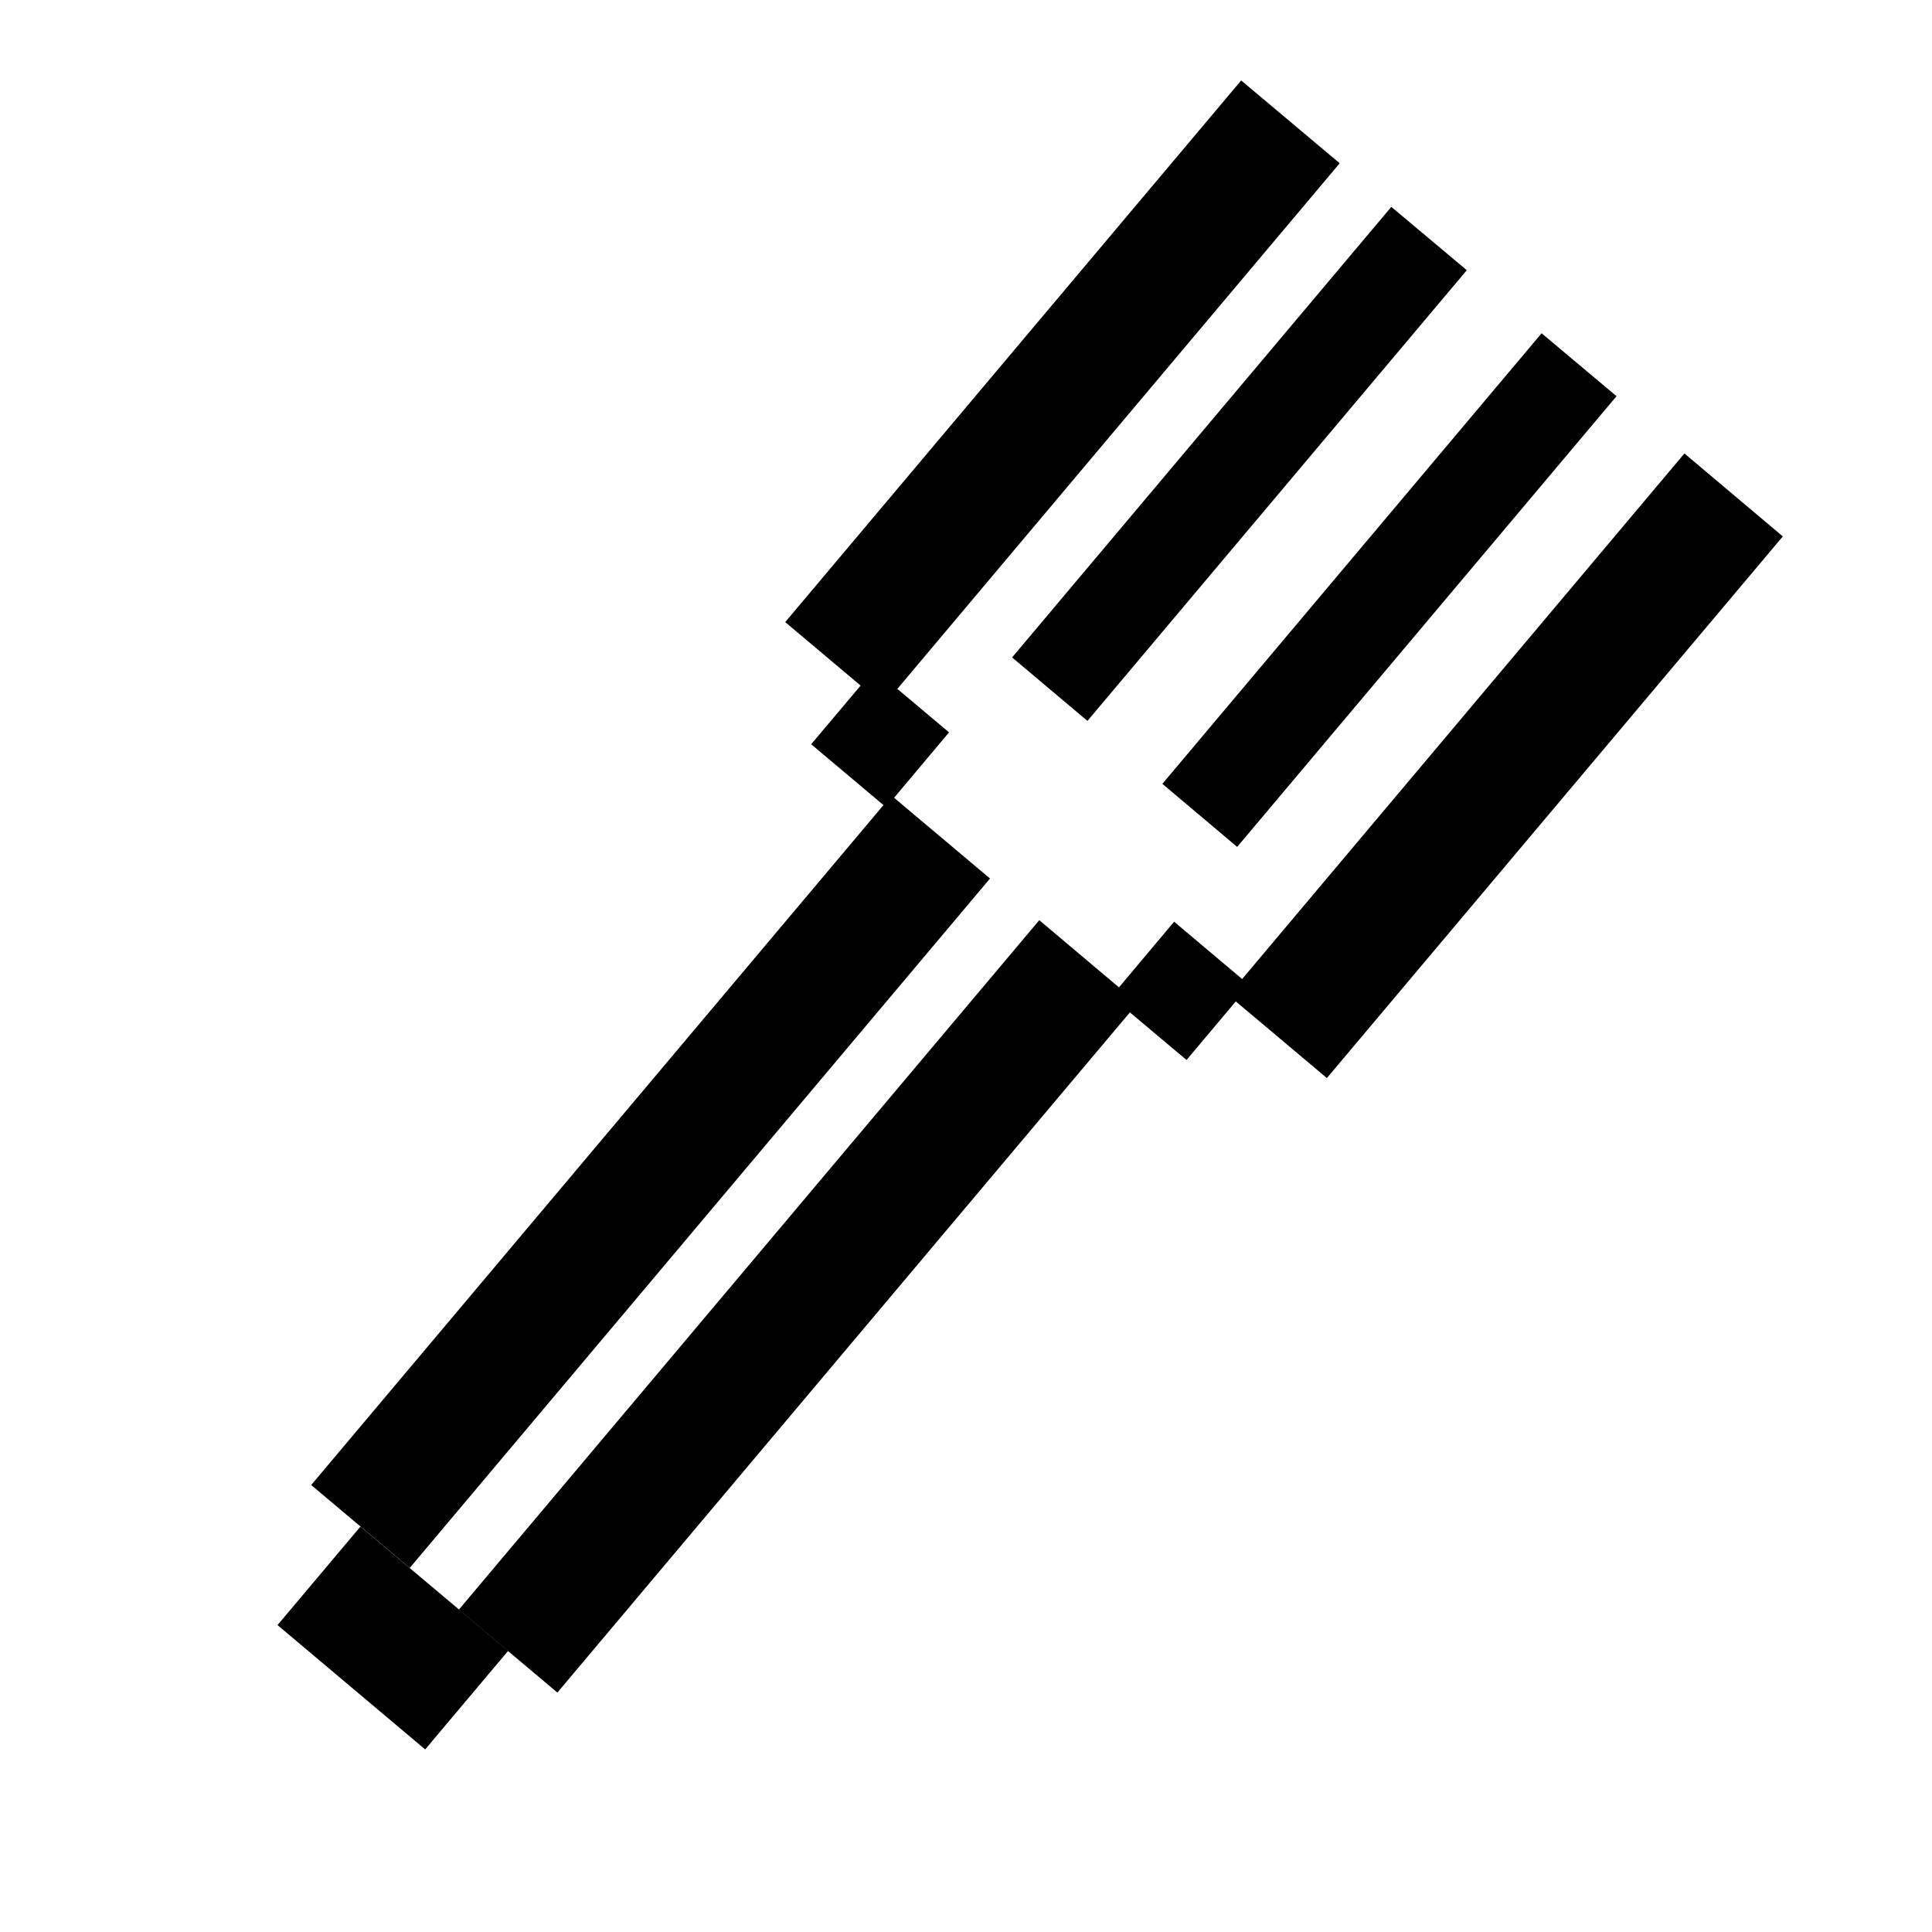
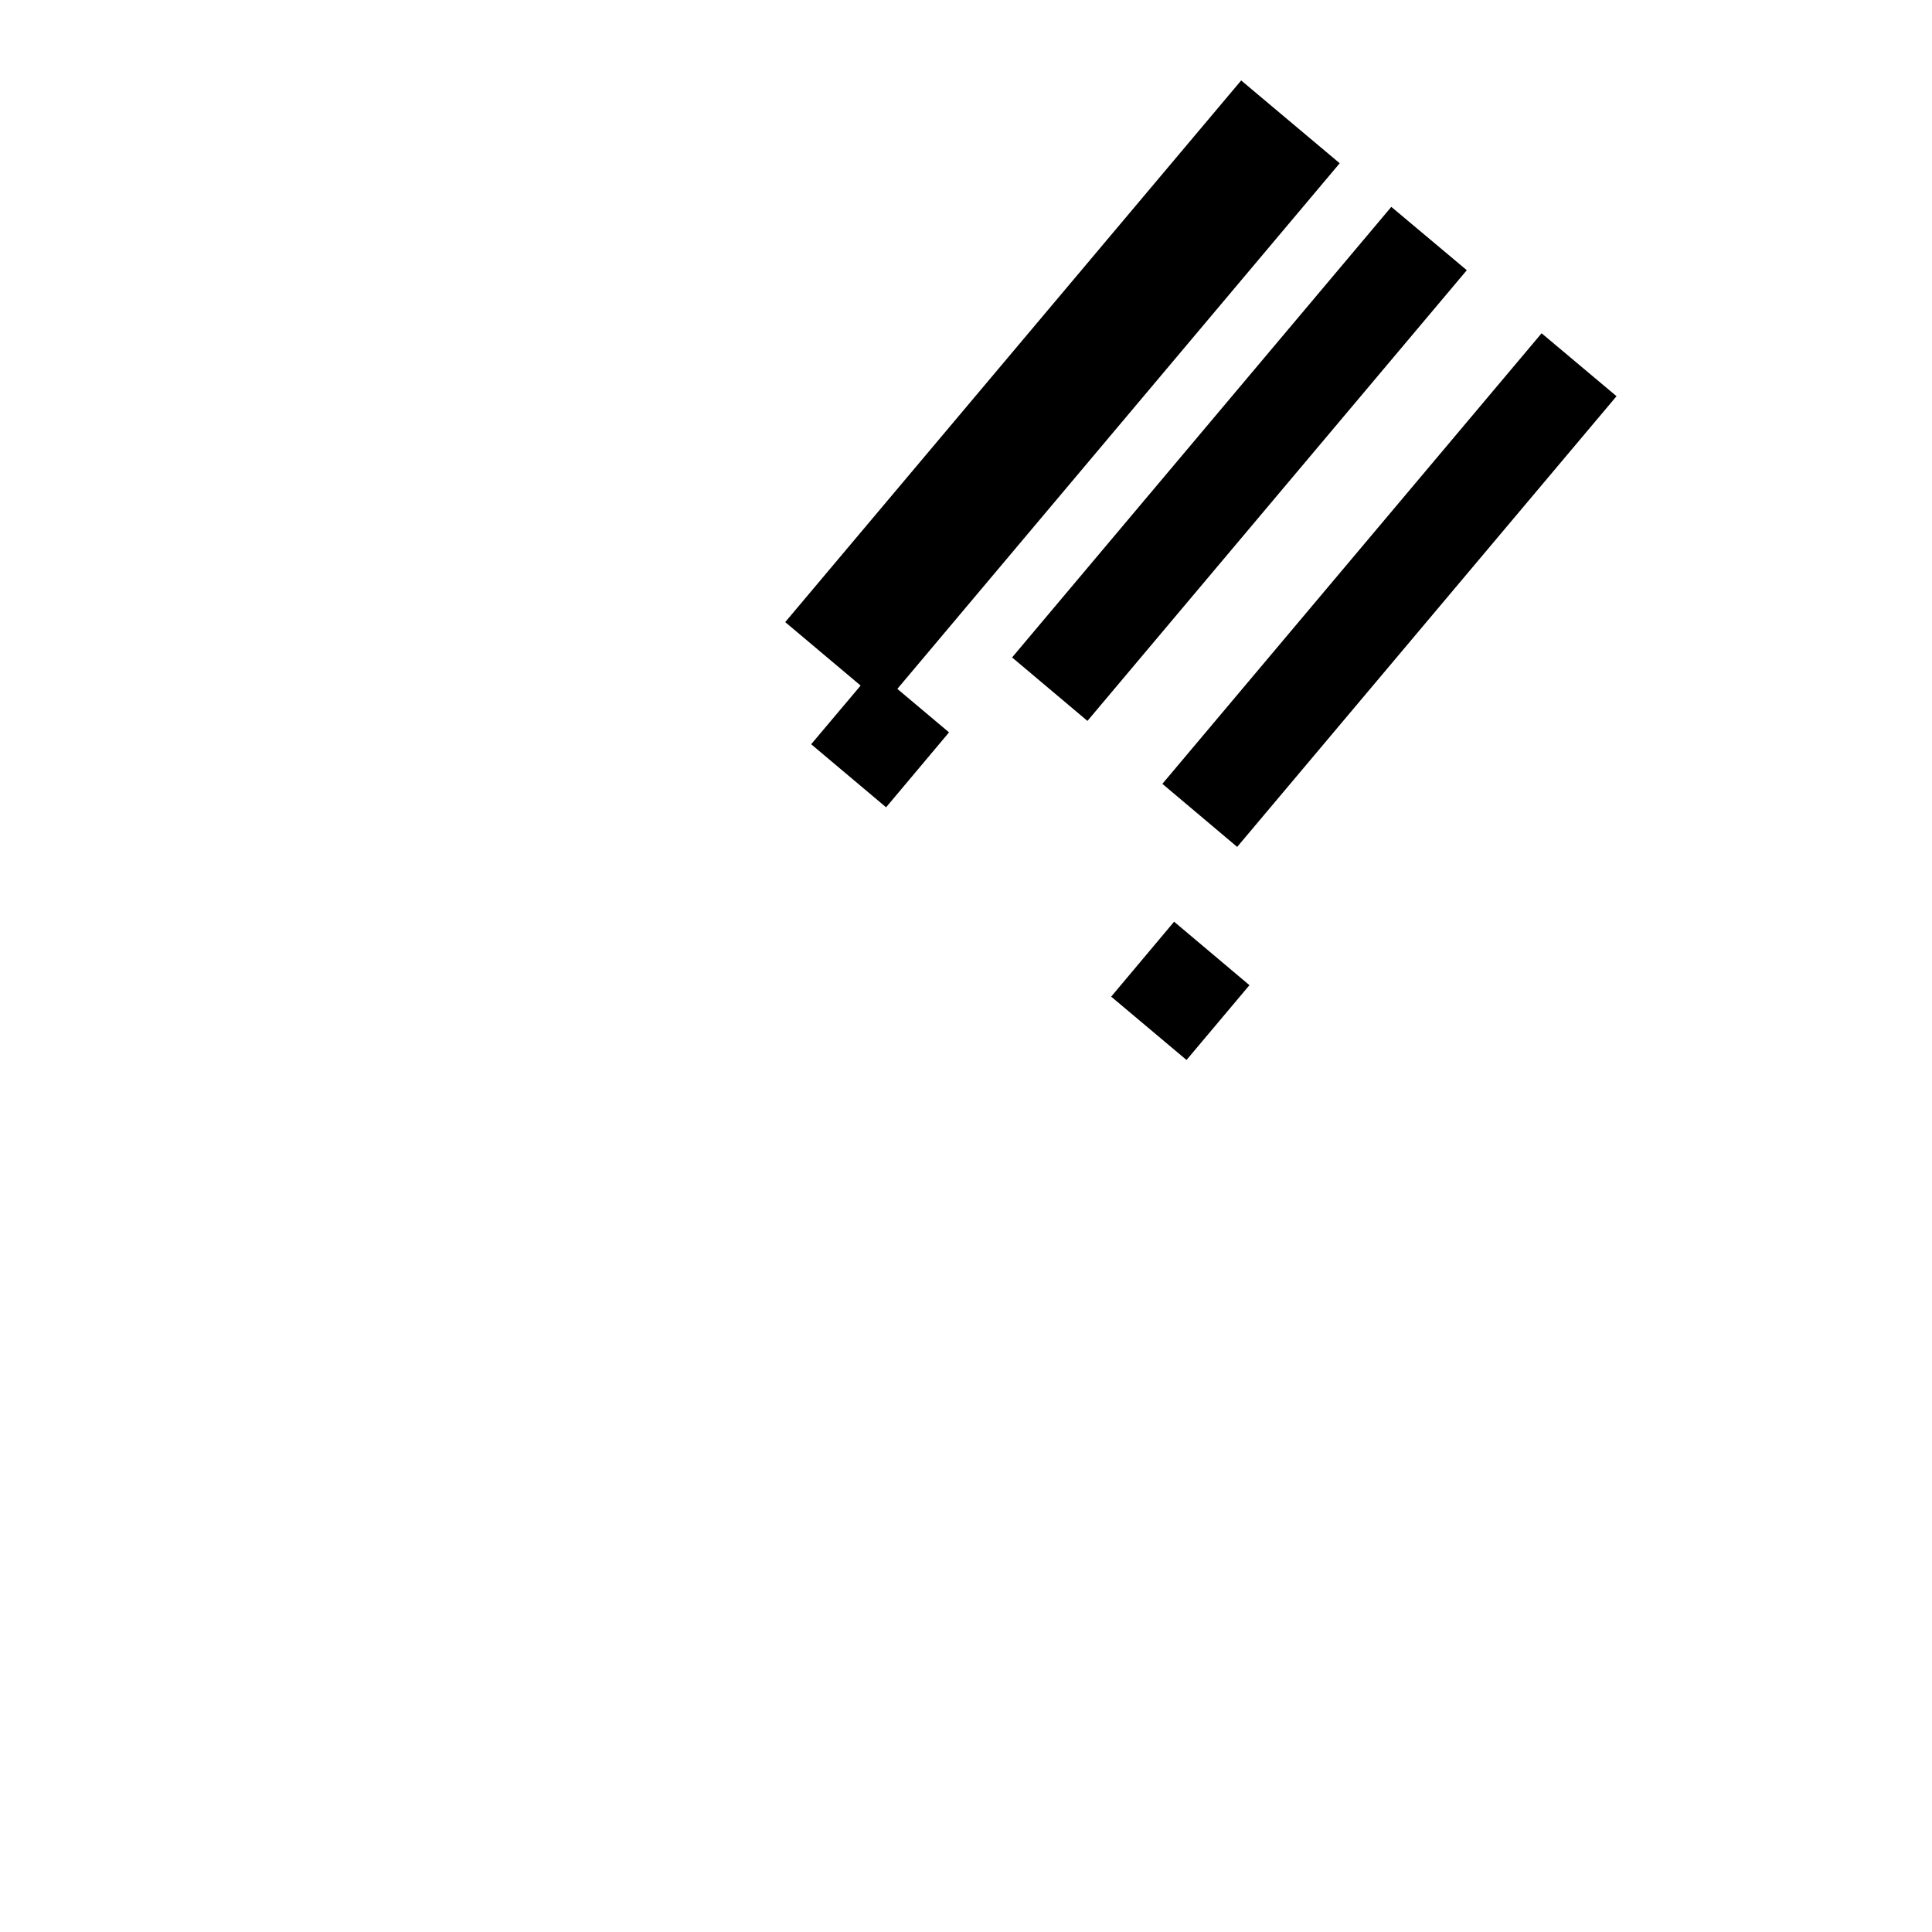
<svg xmlns="http://www.w3.org/2000/svg" width="14" height="14" viewBox="0 0 14 14" fill="none">
-   <path d="M12.919 3.887L12.206 3.286L8.902 7.212L9.615 7.812L12.919 3.887Z" fill="black" />
  <path d="M9.054 7.139L8.508 6.679L8.052 7.222L8.598 7.681L9.054 7.139Z" fill="black" />
-   <path d="M8.244 7.269L7.531 6.668L3.325 11.664L4.039 12.265L8.244 7.269Z" fill="black" />
  <path d="M11.714 2.871L11.171 2.415L8.423 5.68L8.965 6.137L11.714 2.871Z" fill="black" />
-   <path d="M3.682 11.963L2.612 11.062L2.011 11.776L3.081 12.677L3.682 11.963Z" fill="black" />
-   <path d="M7.174 6.366L6.46 5.765L2.255 10.761L2.969 11.362L7.174 6.366Z" fill="black" />
  <path d="M10.629 1.958L10.082 1.499L7.334 4.764L7.88 5.224L10.629 1.958Z" fill="black" />
  <path d="M6.877 5.307L6.335 4.851L5.878 5.393L6.421 5.85L6.877 5.307Z" fill="black" />
  <path d="M9.708 1.183L8.994 0.583L5.69 4.508L6.404 5.109L9.708 1.183Z" fill="black" />
</svg>